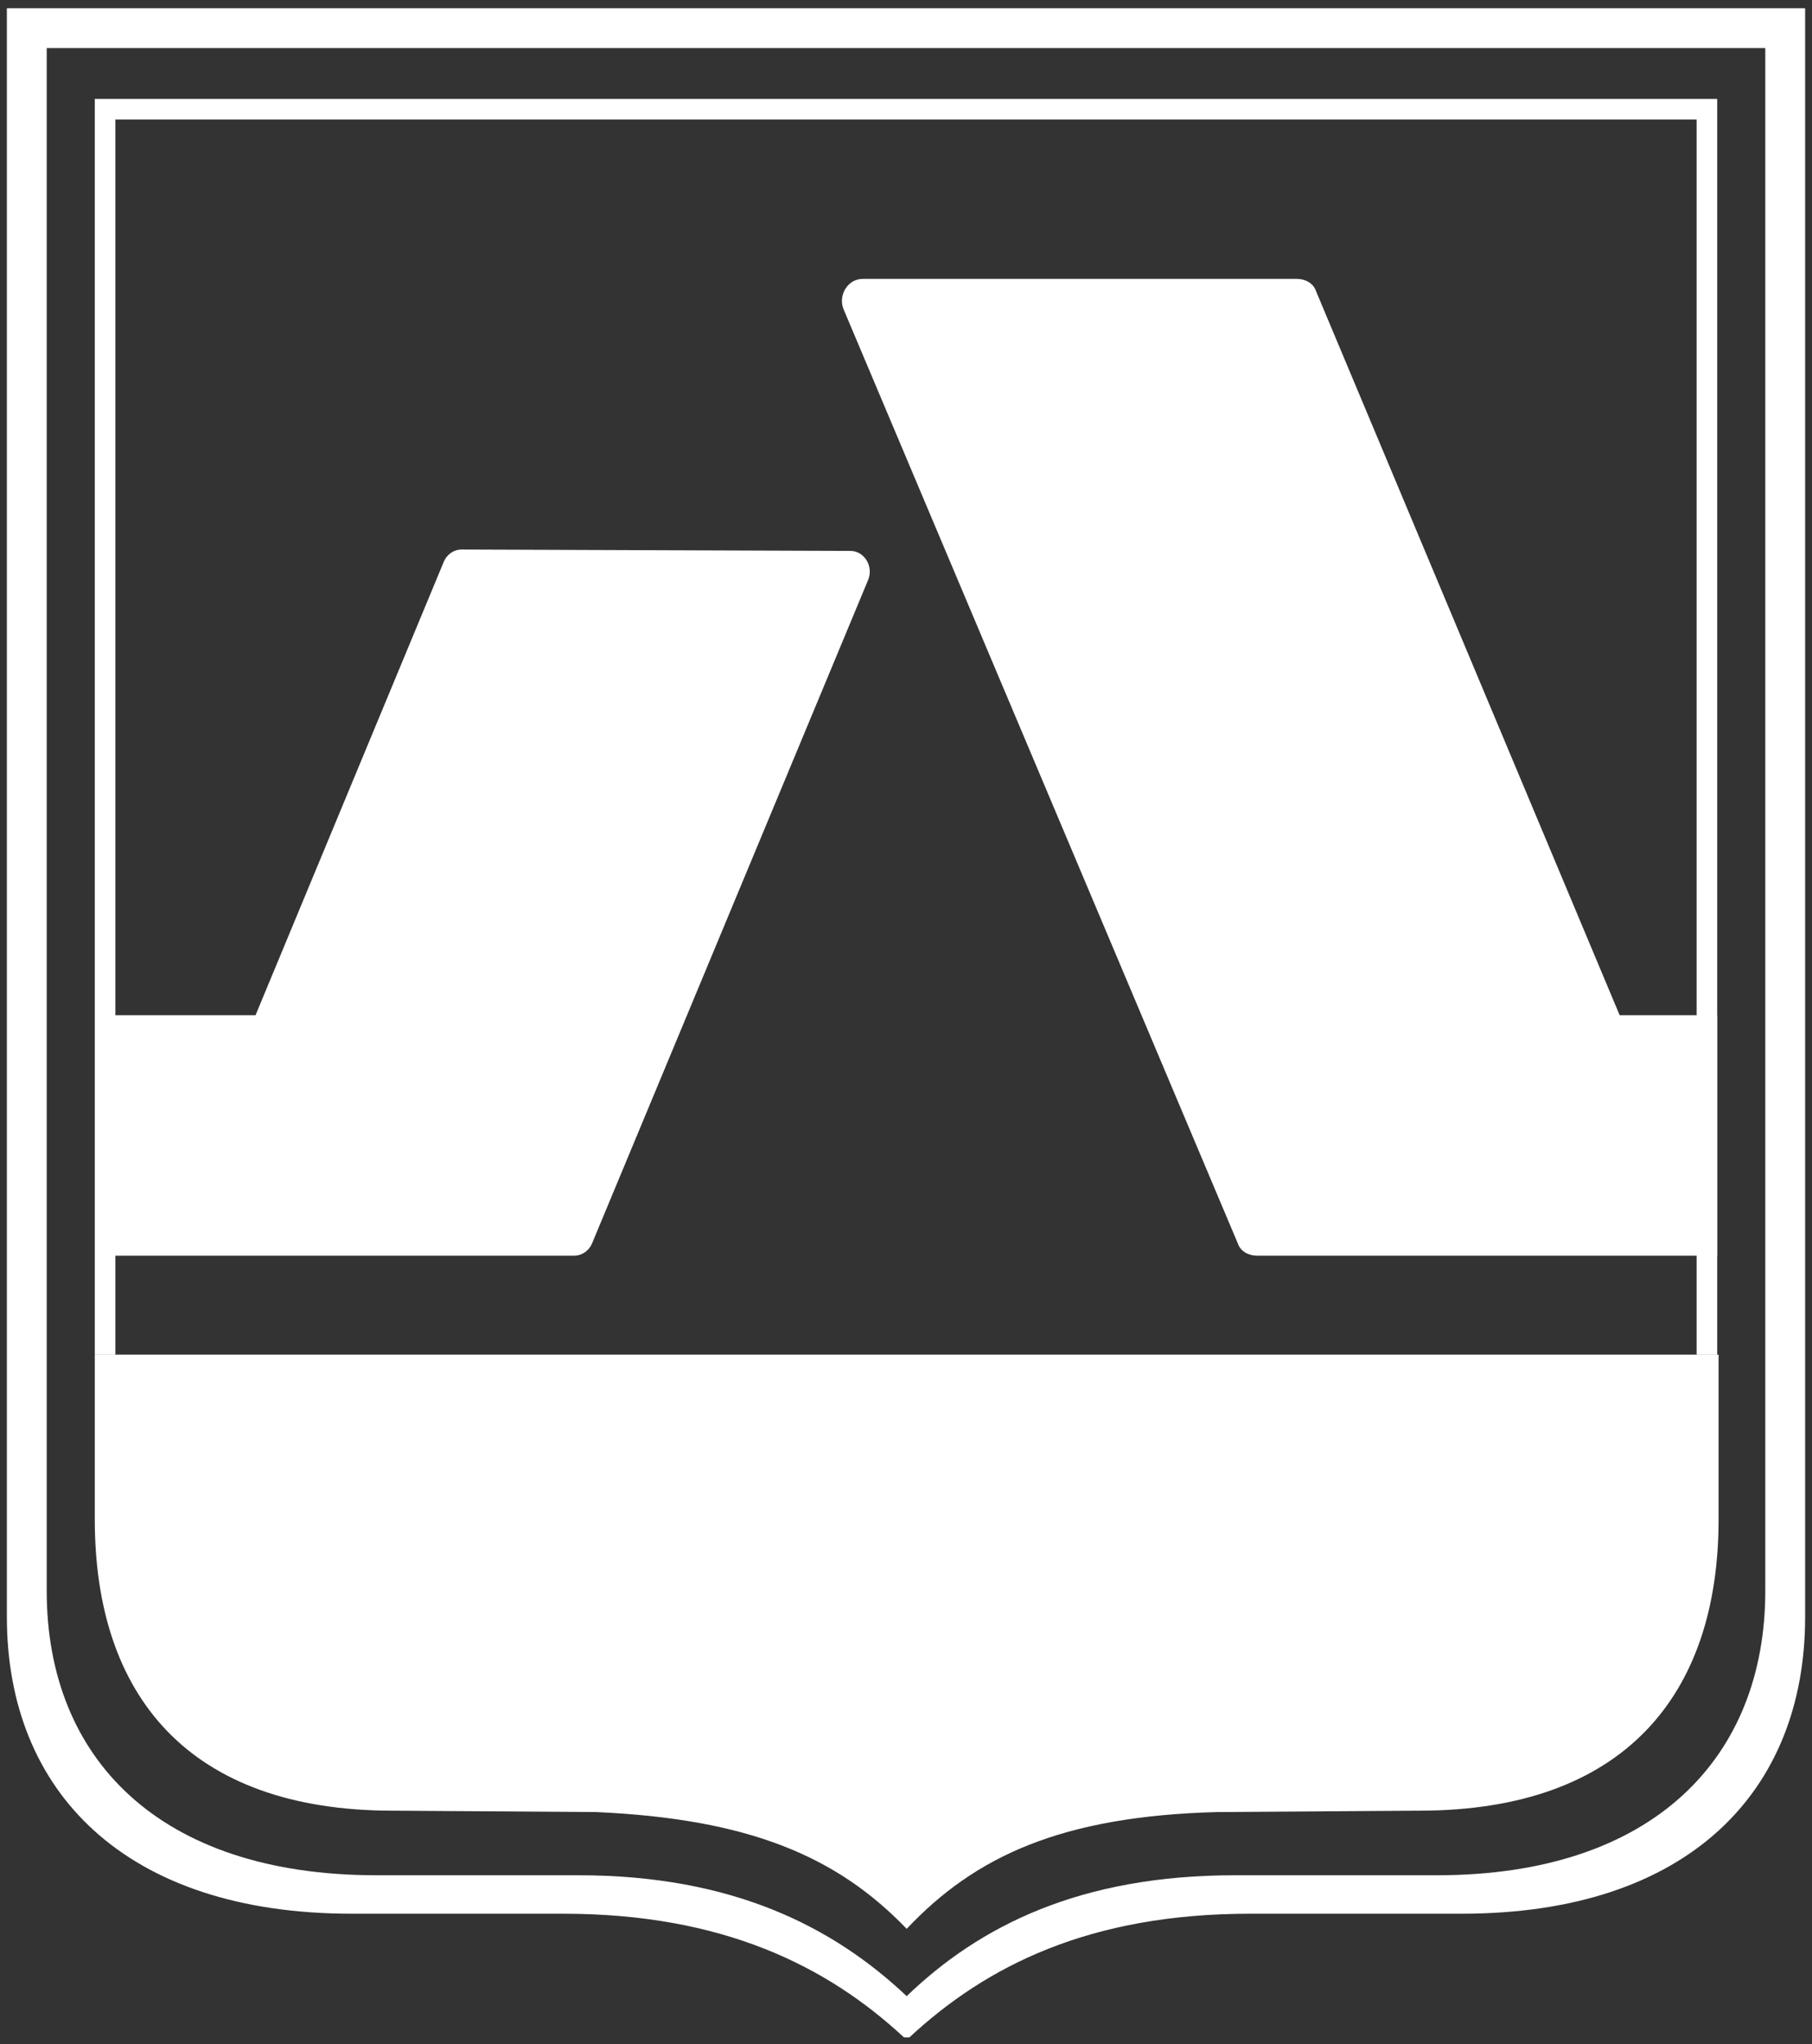
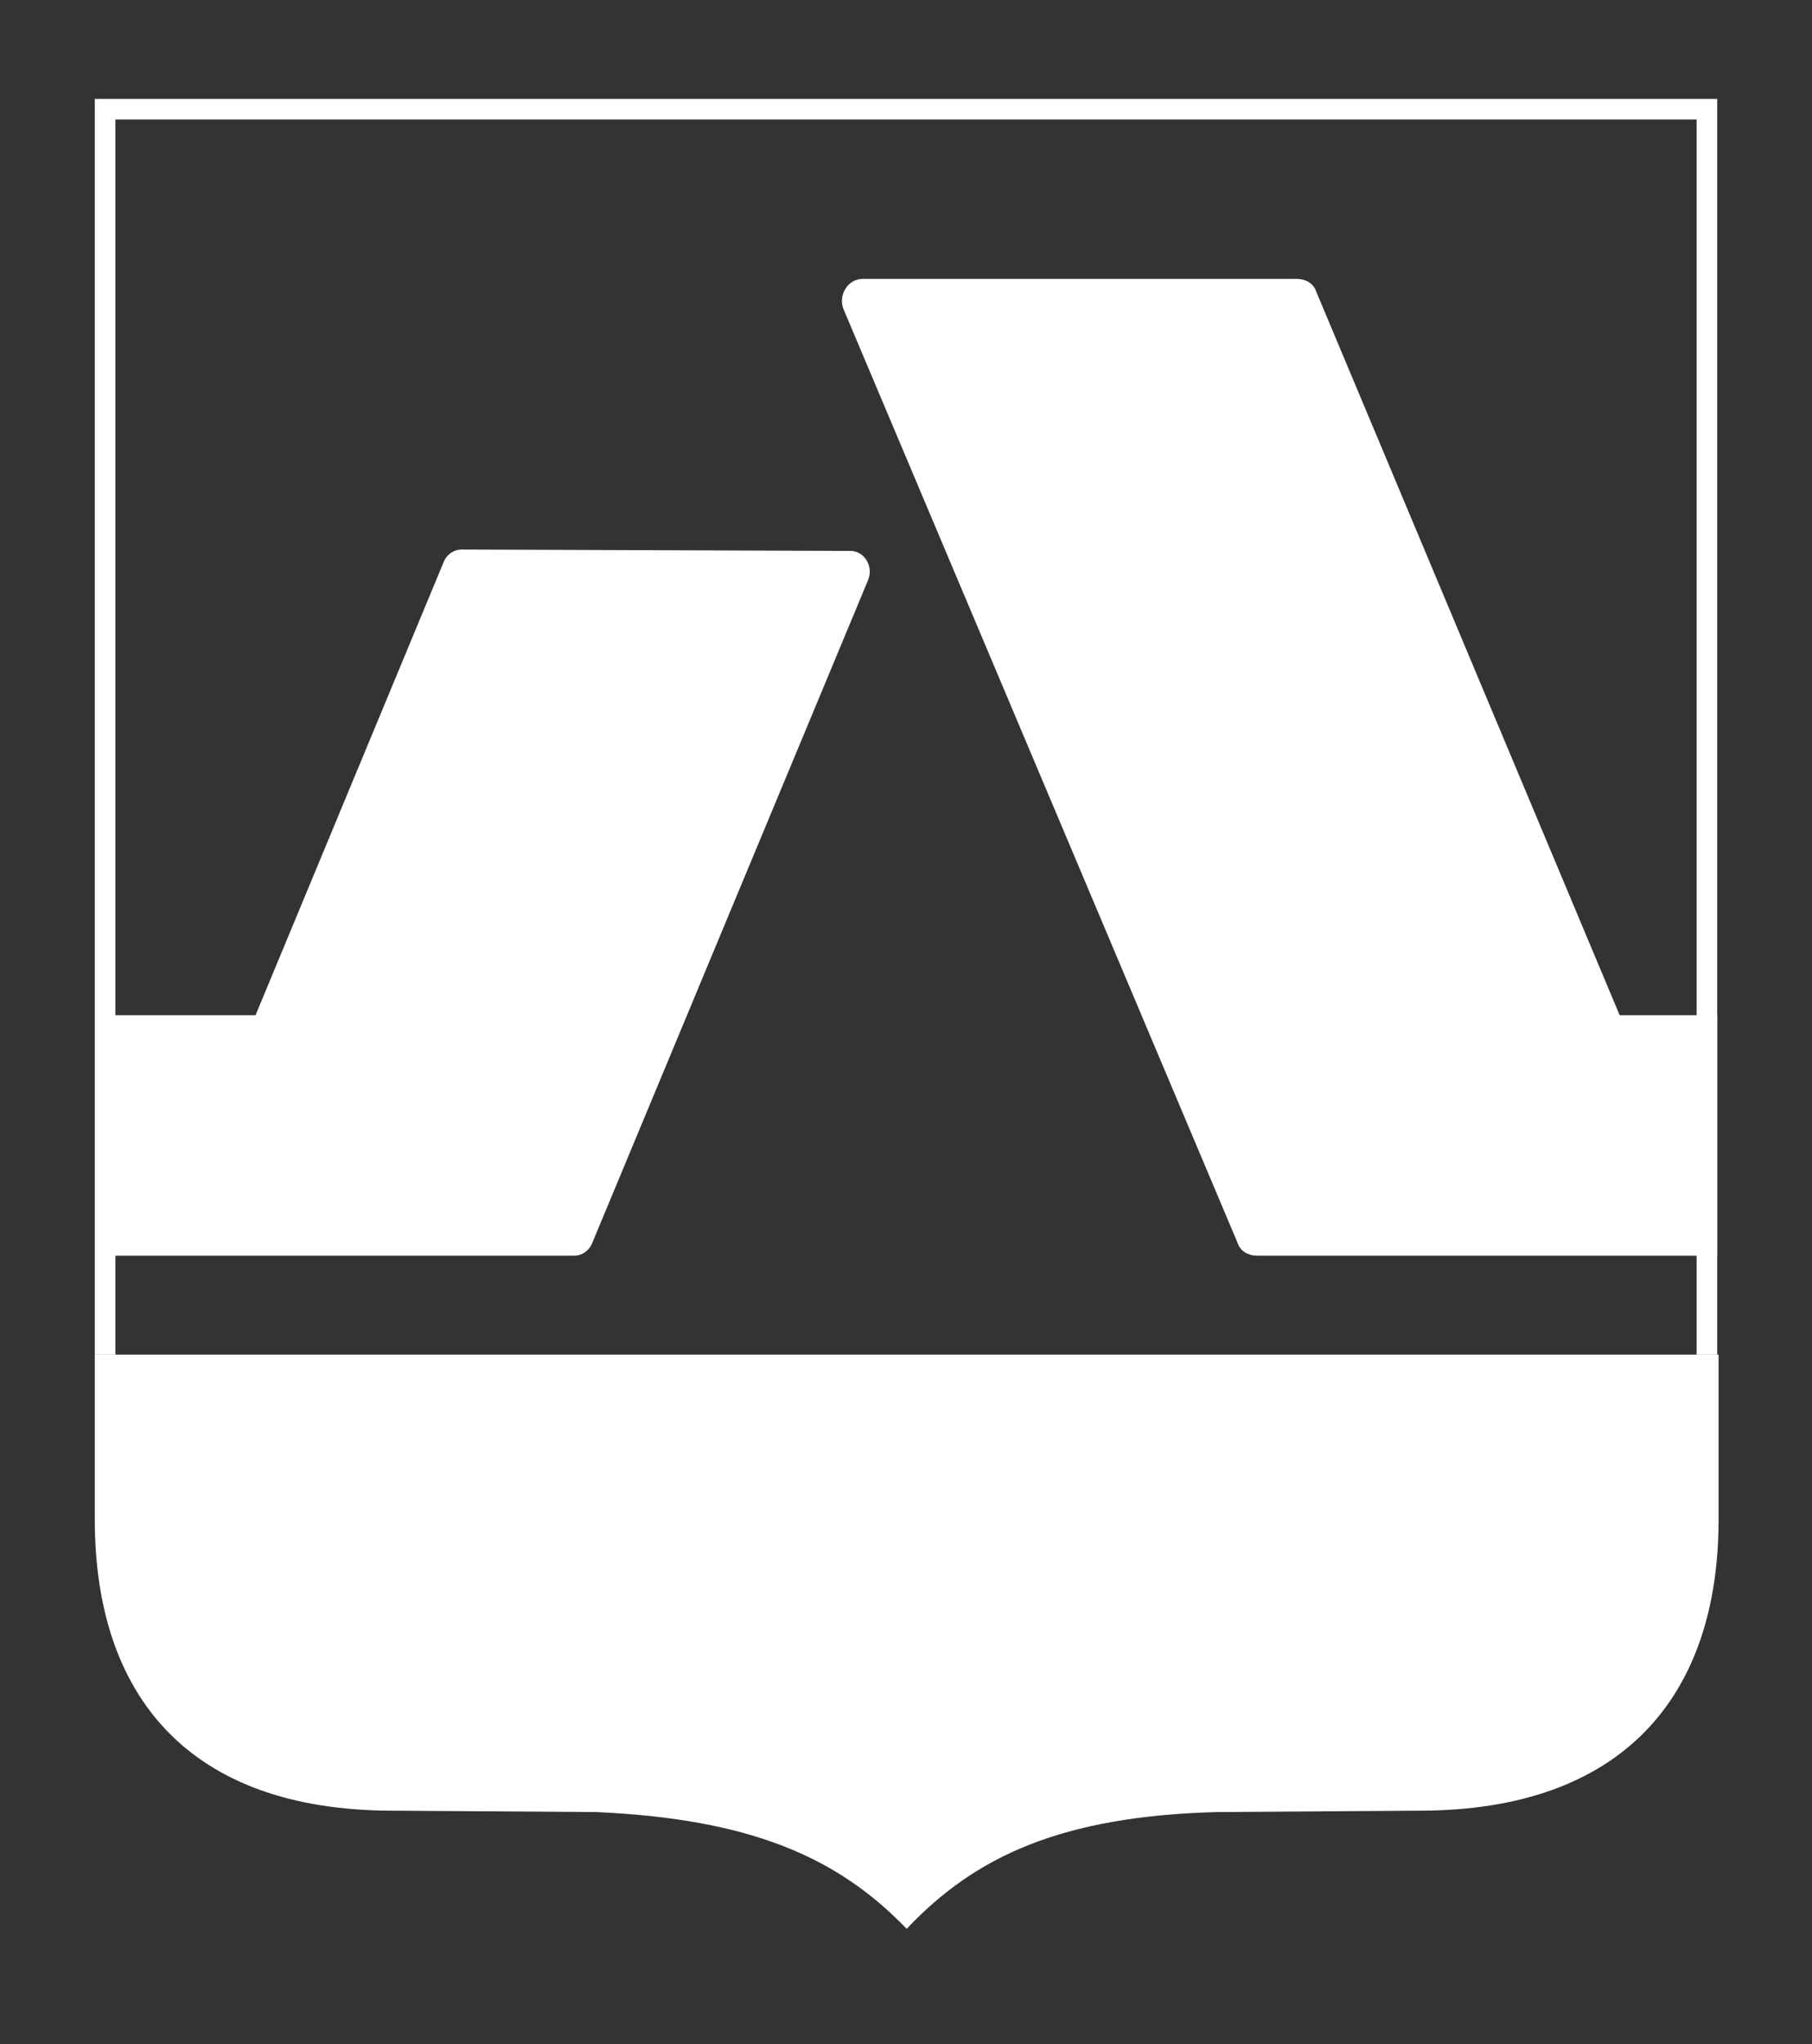
<svg xmlns="http://www.w3.org/2000/svg" version="1.1" id="Слой_1" x="0px" y="0px" viewBox="0 0 131.9 148.8" style="enable-background:new 0 0 131.9 148.8;" xml:space="preserve">
  <rect x="0" y="0" width="131.9" height="148.8" fill="#333333" stroke="none" />
  <style type="text/css">
	.st0{fill-rule:evenodd;clip-rule:evenodd;fill:#FFFFFF;}
	.st1{fill:#FFFFFF;}
</style>
  <g>
    <path class="st0" d="M61.9,40.1L33.6,40c-0.6,0-1.1,0.4-1.3,0.9l-13.7,33H7.2v17.5H40v0l1.8,0c0.6,0,1.1-0.4,1.3-0.9l20.1-48.3   C63.6,41.2,62.9,40.1,61.9,40.1z" />
    <path class="st0" d="M117.9,73.9L95.8,21.2c-0.2-0.6-0.8-0.9-1.4-0.9H62.8c-1.1,0-1.8,1.2-1.4,2.2l28.7,68c0.2,0.6,0.8,0.9,1.4,0.9   l0.5,0v0h33V73.9H117.9z" />
-     <path class="st0" d="M3.4,3.5H66h62.5v112.3c0,12.1-8.1,20.7-23.9,20.7H89.9c-11.3,0-18.6,3.7-23.9,8.8c-5.3-5-12.6-8.8-23.9-8.8   H27.4c-15.8,0-24-8.5-24-20.7V3.5z M0.5,0.6H66h65.4v117.1c0,12.7-8.5,21.6-25,21.6H91c-11.7,0-19.2,3.8-24.8,9h-0.4   c-5.6-5.2-13.2-9-24.8-9H25.6c-16.5,0-25.1-8.9-25.1-21.6V0.6z" />
    <path class="st1" d="M112.6,98.6C112.6,98.6,112.6,98.6,112.6,98.6H95.8c0,0,0,0,0,0H36.2c0,0,0,0,0,0H19.4l0,0H6.9v12   c0,12.8,6.8,21.2,21.7,21.2l14.8,0.1c11.1,0.5,17.5,3.2,22.6,8.5c5-5.3,11.3-8.2,22.6-8.5l14.7-0.1c14.9,0,21.8-8.4,21.8-21.2v-12   H112.6z" />
    <polygon class="st1" points="8.4,8.7 123.5,8.7 123.5,98.6 125,98.6 125,7.2 6.9,7.2 6.9,98.6 8.4,98.6  " />
  </g>
</svg>